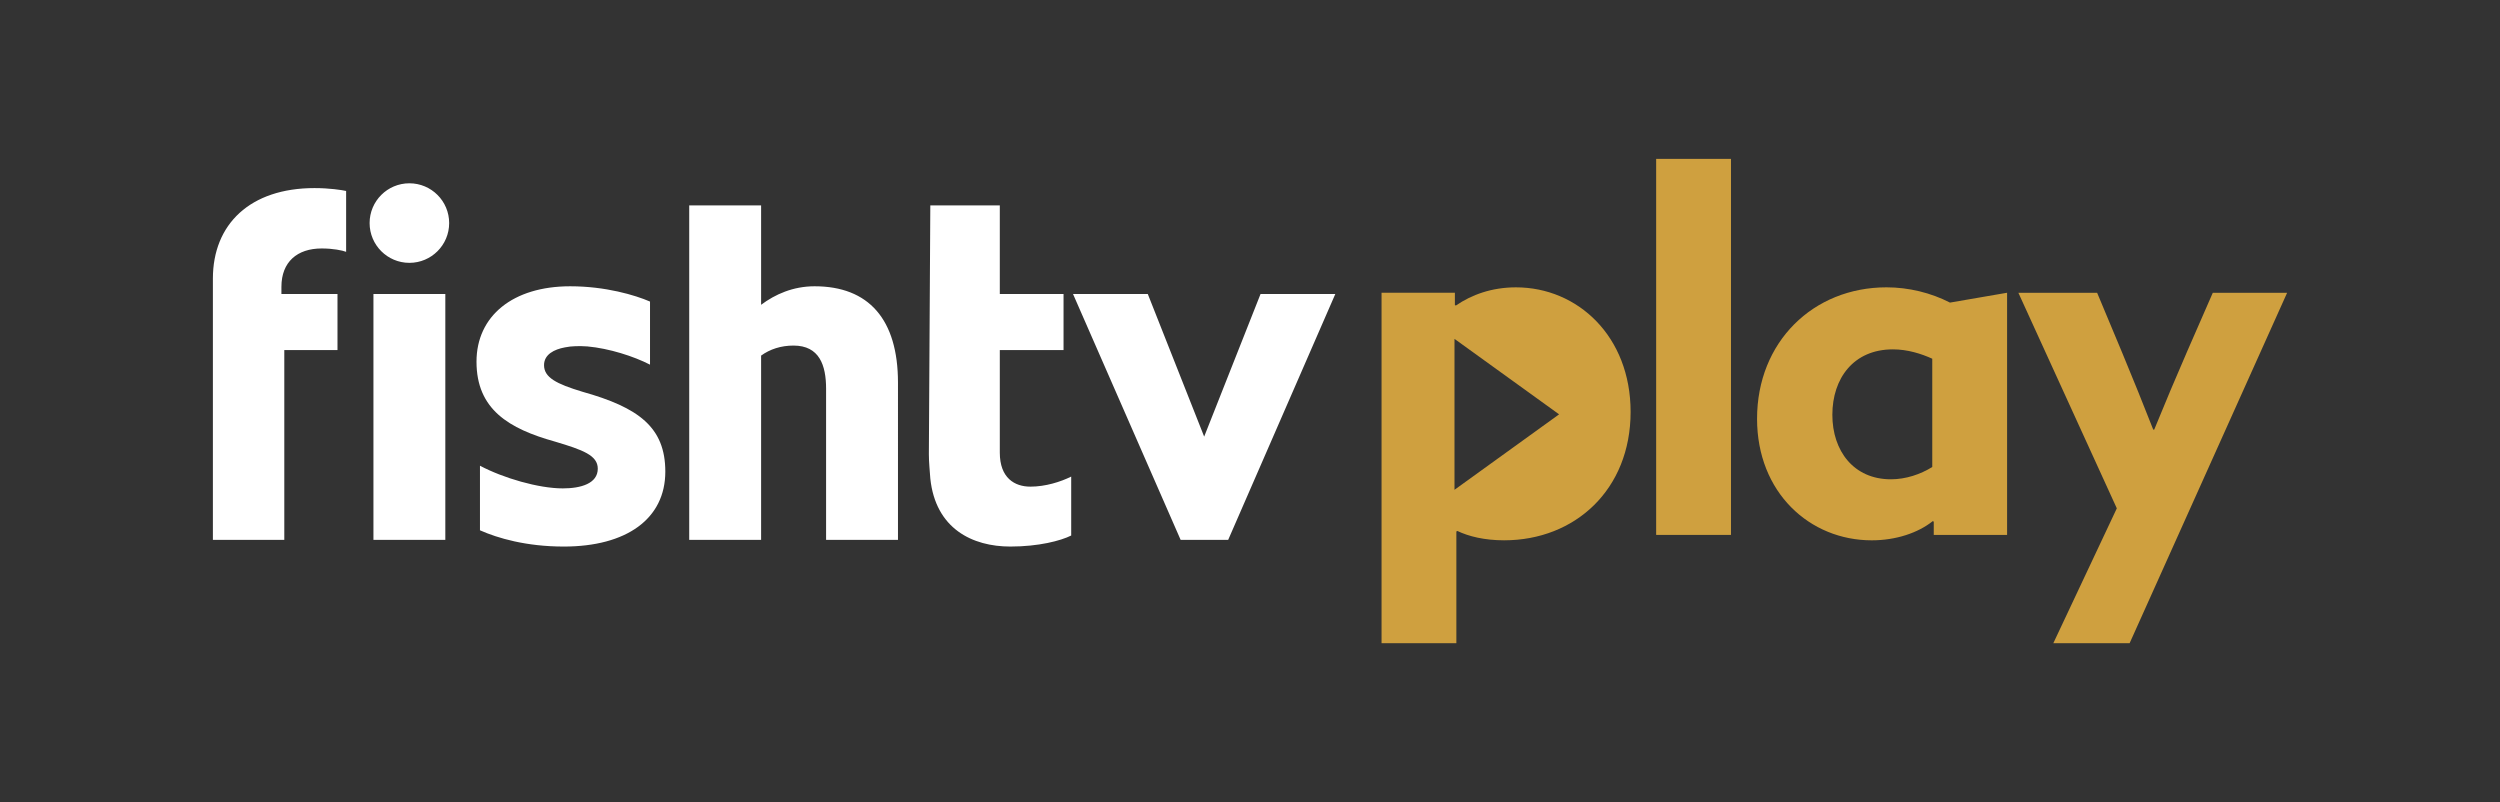
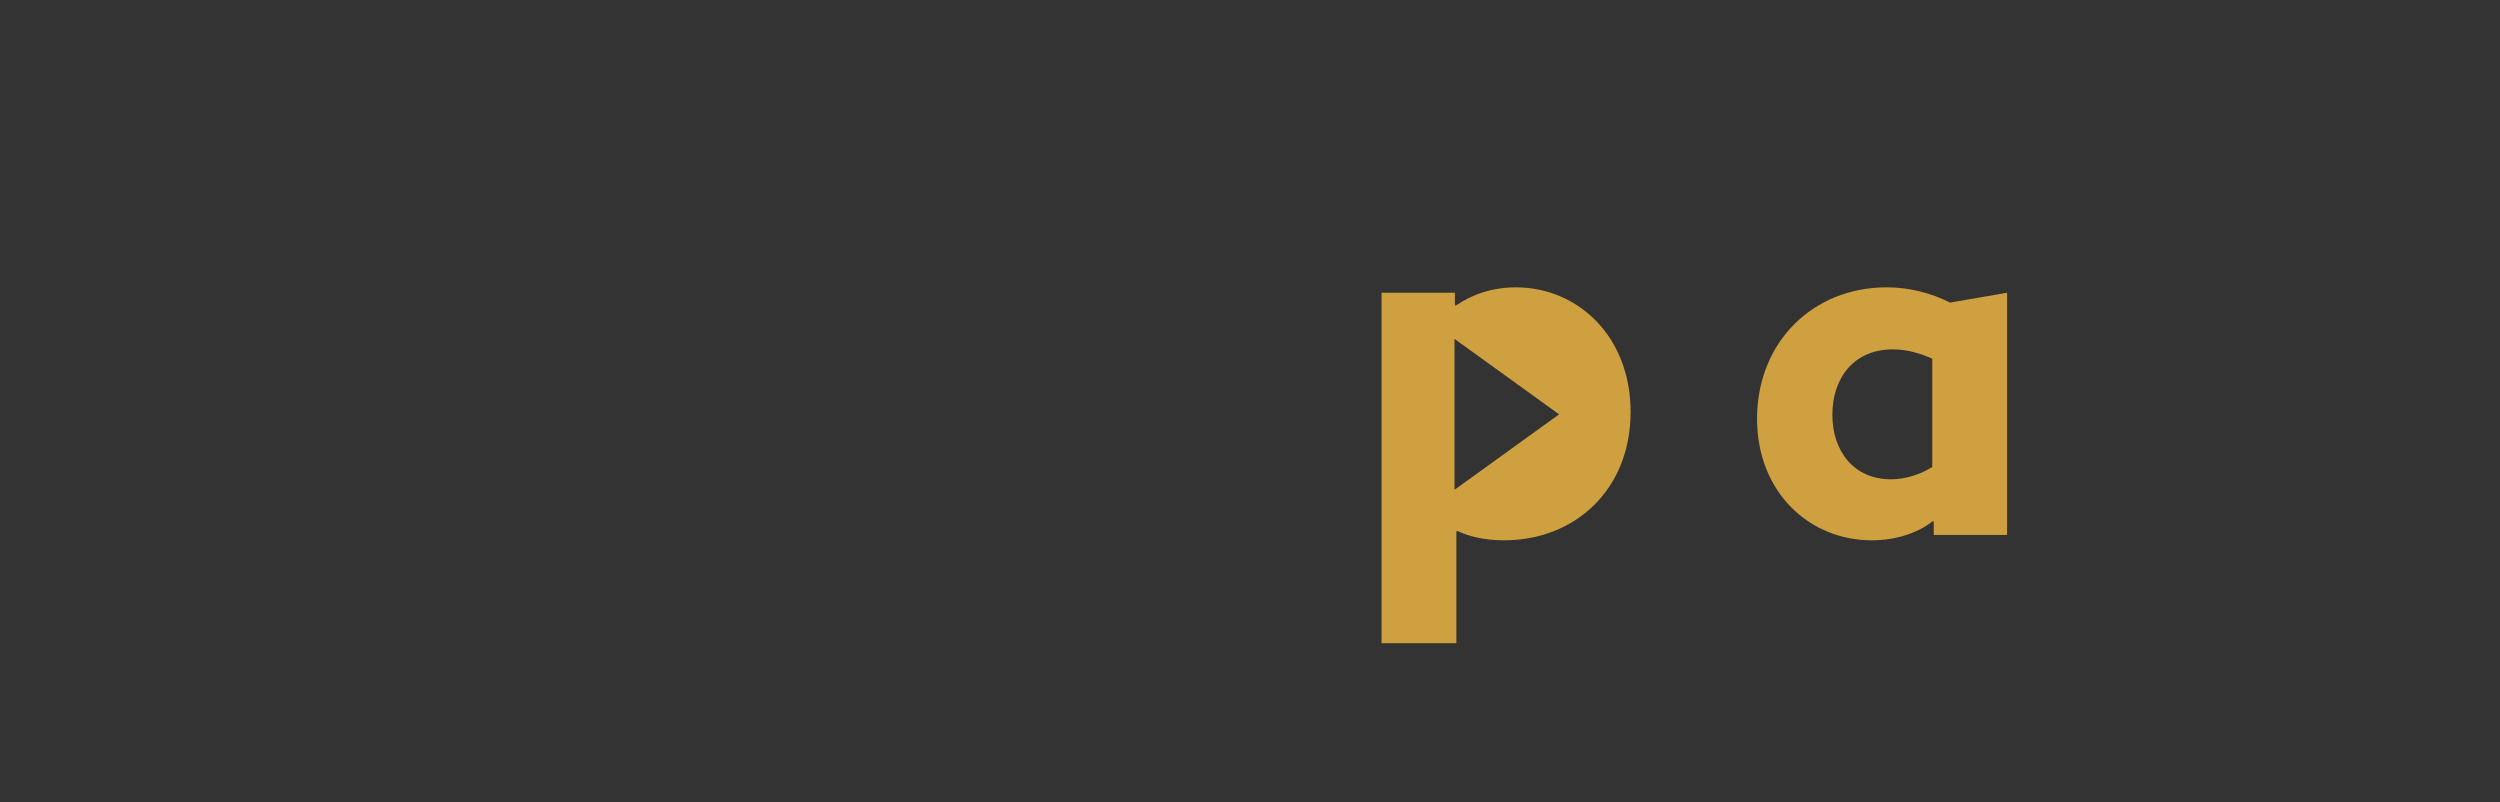
<svg xmlns="http://www.w3.org/2000/svg" version="1.1" id="Camada_1" x="0px" y="0px" viewBox="0 0 1920 616" style="enable-background:new 0 0 1920 616;" xml:space="preserve">
  <rect x="0" y="0" width="1920" height="616" fill="#333333" stroke="none" />
  <style type="text/css">
	.st0{fill:#FFFFFF;}
	.st1{fill:#CFA03F;}
</style>
  <g>
-     <path class="st0" d="M625.6,219.86c-16.5,0-30.33,6.17-41.07,14.22v-76.31h-55.21v256.83h55.21v-141.5   c6.8-4.92,15.25-7.7,24.88-7.7c19.88,0,25.03,15.09,25.03,33.13v116.07h55.21V293.84C689.64,245.25,667.19,219.86,625.6,219.86z    M767.85,347.62v-78.79h48.95v-43.06h-48.95v-68h-53.37l-1.11,190.95c0,6.63,0.74,12.88,1.11,18.77   c4.05,38.65,32.39,52.26,61.46,52.26c21.72,0,38.65-4.42,46.74-8.47v-45.27c-8.09,4.05-19.87,7.73-31.29,7.73   C779.26,373.75,767.85,367.13,767.85,347.62z M447.35,300.88c-20.07-6.06-29.53-10.98-29.53-20.44c0-8.33,7.95-12.12,15.9-13.63   c5.3-1.14,11.36-1.14,17.41-0.76c16.66,1.51,35.59,7.57,48.08,14.01v-48.46c-11.36-4.92-34.07-11.74-61.33-11.74   c-43.92,0-71.93,22.72-71.93,57.92c0,36.73,24.99,51.49,60.2,61.34c21.58,6.43,32.94,10.6,32.94,20.82   c0,11.36-12.87,15.14-26.88,15.14c-18.55,0-45.81-7.95-63.6-17.42v49.6c13.63,6.06,35.59,12.49,64.36,12.49   c48.08,0,77.99-21.2,77.99-57.55C510.95,328.14,490.51,312.99,447.35,300.88z M968.11,225.77L924.8,335.32l-43.31-109.55h-57.42   l82.65,188.83h36.53l82.28-188.83H968.11z M163.5,214.01v200.59h54.84V268.83h40.85v-43.06h-43.06v-5.5   c0-19.14,12.15-29.45,30.92-29.45c8.83,0,15.83,1.47,18.77,2.58v-46.74c-3.31-0.74-12.88-2.21-24.29-2.21   C192.21,144.45,163.5,172.05,163.5,214.01z M314.41,140.77c-16.87,0-30.55,13.68-30.55,30.55s13.68,30.55,30.55,30.55   s30.55-13.68,30.55-30.55S331.28,140.77,314.41,140.77z M286.8,414.61h55.21V225.77H286.8V414.61z" />
    <g>
-       <path class="st1" d="M1271.93,122.02h57.46v288.79h-57.46V122.02z" />
      <path class="st1" d="M1484.36,400.23c-11.34,9.07-28.35,14.74-46.87,14.74c-47.63,0-88.07-36.67-88.07-93.37    c0-58.97,43.09-100.93,99.41-100.93c17.01,0,34.02,4.16,48.76,11.72l43.85-7.56v185.98h-56.32v-10.21L1484.36,400.23z     M1483.98,275.49c-8.32-3.78-18.9-7.18-30.24-7.18c-30.24,0-46.49,22.3-46.49,50.27c0,27.59,16.25,49.52,44.98,49.52    c11.34,0,22.68-3.78,31.75-9.45V275.49z" />
-       <path class="st1" d="M1576.95,493.98l48.76-103.57l-75.6-165.56h60.48l19.28,46.11c8.32,20.03,16.25,39.69,23.81,58.97h0.76    c8.32-20.41,16.63-40.07,25.33-60.1l19.66-44.98h57.08l-120.96,269.14H1576.95z" />
      <path class="st1" d="M1164.22,220.68c-18.52,0-34.02,5.67-46.11,13.98l-0.76-0.38v-9.45h-56.32v269.14h57.46v-85.81l0.76-0.38    c8.7,4.16,20.79,7.18,35.91,7.18c54.43,0,97.15-38.93,97.15-98.66C1252.3,258.48,1211.85,220.68,1164.22,220.68z M1117.05,376.17    c0-38.86,0-77.04,0-115.92c26.89,19.4,53.41,38.53,80.33,57.96C1170.52,337.59,1144.04,356.7,1117.05,376.17z" />
    </g>
  </g>
</svg>